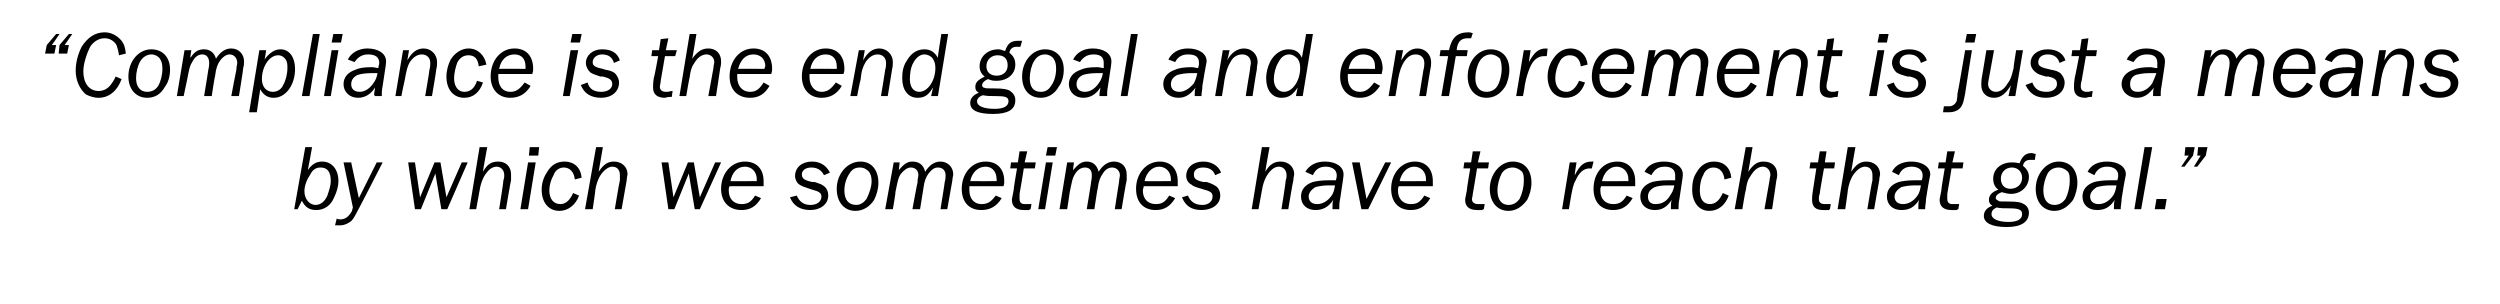
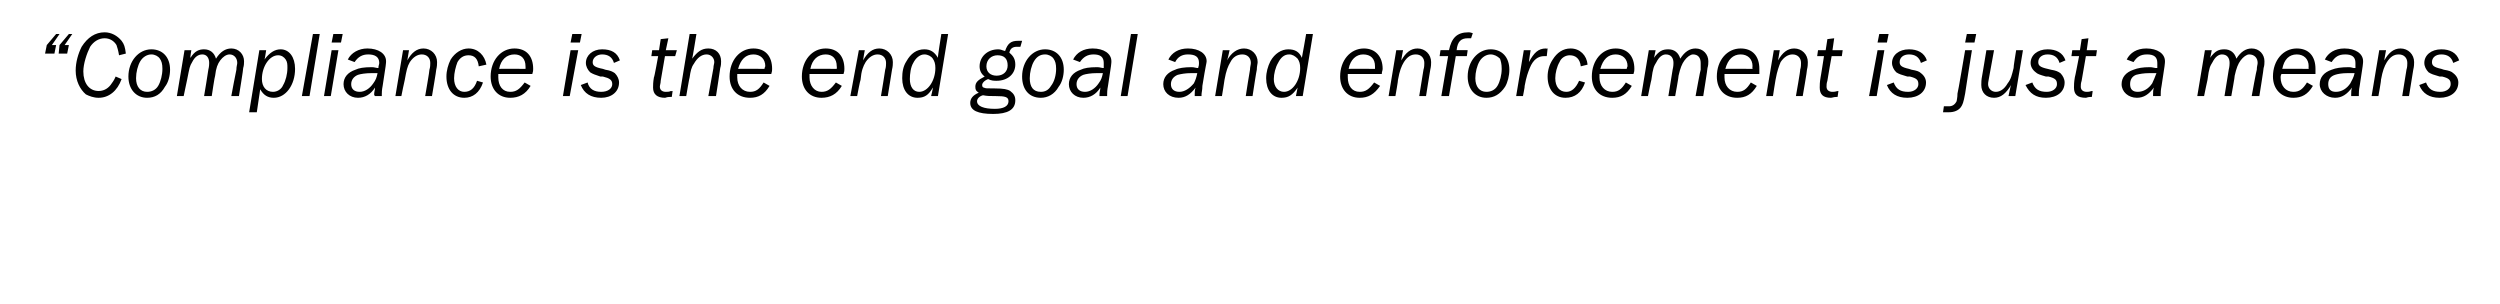
<svg xmlns="http://www.w3.org/2000/svg" version="1.1" width="294px" height="35.7px" viewBox="0 -4 294 35.7" style="top:-4px">
  <desc>“Compliance is the end goal and enforcement is just a means by which we sometimes have to reach that goal.”</desc>
  <defs />
  <g id="Polygon68136">
-     <path d="M 34.6 20.6 L 35.9 13.3 L 36.7 13.3 C 36.7 13.3 36.22 16.01 36.2 16 C 36.7 15.3 37.2 15 37.9 15 C 39 15 39.8 15.9 39.8 17.3 C 39.8 17.9 39.6 18.6 39.3 19.2 C 38.9 20.2 38.1 20.7 37.2 20.7 C 36.4 20.7 35.9 20.4 35.5 19.6 C 35.48 19.62 35 20.6 35 20.6 L 34.6 20.6 Z M 36.5 16.5 C 36.1 17.1 35.8 17.8 35.8 18.5 C 35.8 19.4 36.4 20.1 37.1 20.1 C 37.7 20.1 38.2 19.7 38.5 19 C 38.7 18.4 38.9 17.8 38.9 17.3 C 38.9 16.2 38.5 15.7 37.7 15.7 C 37.2 15.7 36.8 15.9 36.5 16.5 Z M 42 20.9 C 41.7 21.5 41.5 21.8 41.3 22 C 40.9 22.3 40.5 22.5 40 22.5 C 39.8 22.5 39.7 22.5 39.4 22.5 C 39.4 22.5 39.6 21.7 39.6 21.7 C 39.8 21.8 39.9 21.8 40 21.8 C 40.6 21.8 41 21.5 41.4 20.8 C 41.37 20.82 41.5 20.4 41.5 20.4 L 40.4 15.1 L 41.3 15.1 L 42.2 19.3 L 44.3 15.1 L 45 15.1 C 45 15.1 42.04 20.88 42 20.9 Z M 51.9 20.6 L 51.2 16.4 L 49.5 20.6 L 48.8 20.6 L 48 15.1 L 48.8 15.1 L 49.4 19.2 L 51.1 15.1 L 51.8 15.1 L 52.5 19.2 L 54.3 15.1 L 55 15.1 L 52.6 20.6 L 51.9 20.6 Z M 56.8 16.2 C 57.3 15.3 57.8 15 58.6 15 C 59.5 15 60.1 15.6 60.1 16.5 C 60.1 16.6 60.1 16.9 60.1 17.2 C 60.06 17.24 59.5 20.6 59.5 20.6 L 58.7 20.6 C 58.7 20.6 59.24 17.24 59.2 17.2 C 59.3 17 59.3 16.7 59.3 16.6 C 59.3 16 58.9 15.6 58.4 15.6 C 57.8 15.6 57.3 16.1 56.9 16.8 C 56.7 17.2 56.5 17.7 56.4 18.4 C 56.41 18.35 56 20.6 56 20.6 L 55.2 20.6 L 56.4 13.3 L 57.3 13.3 C 57.3 13.3 56.77 16.15 56.8 16.2 Z M 61.2 20.6 L 62.1 15.1 L 63 15.1 L 62.1 20.6 L 61.2 20.6 Z M 62.2 14.3 L 62.3 13.3 L 63.4 13.3 L 63.3 14.3 L 62.2 14.3 Z M 67.6 17.1 C 67.5 16.2 67 15.7 66.3 15.7 C 65.8 15.7 65.3 16 65.1 16.6 C 64.8 17.1 64.6 17.8 64.6 18.4 C 64.6 19.4 65.1 20 65.9 20 C 66.5 20 67 19.6 67.4 18.7 C 67.4 18.7 68.1 19 68.1 19 C 67.7 20.1 66.8 20.8 65.8 20.8 C 64.5 20.8 63.7 19.8 63.7 18.3 C 63.7 17.6 63.9 16.9 64.3 16.3 C 64.8 15.4 65.5 15 66.4 15 C 67.5 15 68.3 15.7 68.4 16.9 C 68.4 16.9 67.6 17.1 67.6 17.1 Z M 70.4 16.2 C 71 15.3 71.5 15 72.2 15 C 73.1 15 73.8 15.6 73.8 16.5 C 73.8 16.6 73.7 16.9 73.7 17.2 C 73.69 17.24 73.1 20.6 73.1 20.6 L 72.3 20.6 C 72.3 20.6 72.86 17.24 72.9 17.2 C 72.9 17 72.9 16.7 72.9 16.6 C 72.9 16 72.6 15.6 72 15.6 C 71.5 15.6 70.9 16.1 70.5 16.8 C 70.3 17.2 70.1 17.7 70 18.4 C 70.04 18.35 69.7 20.6 69.7 20.6 L 68.8 20.6 L 70.1 13.3 L 70.9 13.3 C 70.9 13.3 70.4 16.15 70.4 16.2 Z M 81.7 20.6 L 81 16.4 L 79.3 20.6 L 78.6 20.6 L 77.8 15.1 L 78.6 15.1 L 79.2 19.2 L 80.9 15.1 L 81.6 15.1 L 82.3 19.2 L 84.1 15.1 L 84.8 15.1 L 82.3 20.6 L 81.7 20.6 Z M 89.5 19.3 C 88.9 20.3 88.2 20.7 87.2 20.7 C 85.8 20.7 84.8 19.8 84.8 18.2 C 84.8 16.4 86 15 87.6 15 C 89 15 89.8 15.9 89.8 17.3 C 89.8 17.5 89.8 17.7 89.8 17.9 C 89.8 17.9 85.8 17.9 85.8 17.9 C 85.7 18.1 85.7 18.2 85.7 18.4 C 85.7 19.4 86.3 20 87.2 20 C 87.9 20 88.3 19.8 88.8 19 C 88.8 19 89.5 19.3 89.5 19.3 Z M 89 17.3 C 89 17.3 88.97 17.06 89 17.1 C 89 16.2 88.4 15.6 87.6 15.6 C 86.7 15.6 86.1 16.3 85.9 17.3 C 85.85 17.32 89 17.3 89 17.3 Z M 96.9 16.6 C 96.6 16 96.1 15.7 95.4 15.7 C 94.8 15.7 94.3 16 94.3 16.5 C 94.3 17 94.6 17.2 95.5 17.4 C 95.5 17.4 95.8 17.4 95.8 17.4 C 96.4 17.6 96.7 17.7 96.9 17.9 C 97.2 18.1 97.4 18.5 97.4 19 C 97.4 20 96.5 20.7 95.3 20.7 C 94.1 20.7 93.3 20.2 92.9 19.2 C 92.9 19.2 93.7 19 93.7 19 C 94 19.7 94.5 20.1 95.3 20.1 C 96.1 20.1 96.6 19.7 96.6 19.1 C 96.6 18.7 96.3 18.5 95.5 18.3 C 95.5 18.3 95.2 18.2 95.2 18.2 C 94.6 18 94.3 17.9 94 17.7 C 93.7 17.5 93.5 17.1 93.5 16.7 C 93.5 15.7 94.3 15 95.5 15 C 96.5 15 97.2 15.5 97.6 16.3 C 97.6 16.3 96.9 16.6 96.9 16.6 Z M 103.3 17.5 C 103.3 18.2 103.1 18.9 102.8 19.5 C 102.3 20.3 101.5 20.8 100.6 20.8 C 99.3 20.8 98.4 19.8 98.4 18.2 C 98.4 16.5 99.6 15 101.2 15 C 102.5 15 103.3 16 103.3 17.5 Z M 99.9 16.4 C 99.5 17 99.3 17.7 99.3 18.4 C 99.3 19.5 99.8 20.1 100.7 20.1 C 101.2 20.1 101.6 19.8 101.9 19.4 C 102.2 18.8 102.5 18 102.5 17.3 C 102.5 16.8 102.4 16.5 102.2 16.2 C 101.9 15.9 101.6 15.7 101.1 15.7 C 100.6 15.7 100.2 15.9 99.9 16.4 Z M 110.6 20.6 C 110.6 20.6 111.12 17.44 111.1 17.4 C 111.2 17.1 111.2 16.8 111.2 16.6 C 111.2 16.1 110.9 15.7 110.3 15.7 C 109.9 15.7 109.6 15.9 109.2 16.4 C 108.9 16.8 108.7 17.3 108.6 18.1 C 108.6 18.14 108.2 20.6 108.2 20.6 L 107.3 20.6 C 107.3 20.6 107.87 17.46 107.9 17.5 C 107.9 17 108 16.8 108 16.6 C 108 16 107.6 15.7 107.1 15.7 C 106.7 15.7 106.3 16 105.9 16.5 C 105.6 17 105.6 17.2 105.3 18.6 C 105.35 18.63 105 20.6 105 20.6 L 104.1 20.6 L 105.1 15.1 L 105.8 15.1 C 105.8 15.1 105.7 16.04 105.7 16 C 106.3 15.3 106.7 15 107.3 15 C 108.1 15 108.6 15.4 108.8 16.2 C 109.3 15.4 109.9 15 110.6 15 C 111.4 15 112.1 15.6 112.1 16.5 C 112.1 16.7 112 16.9 112 17.2 C 111.99 17.24 111.4 20.6 111.4 20.6 L 110.6 20.6 Z M 117.8 19.3 C 117.2 20.3 116.4 20.7 115.4 20.7 C 114 20.7 113.1 19.8 113.1 18.2 C 113.1 16.4 114.3 15 115.9 15 C 117.3 15 118.1 15.9 118.1 17.3 C 118.1 17.5 118.1 17.7 118 17.9 C 118 17.9 114 17.9 114 17.9 C 114 18.1 114 18.2 114 18.4 C 114 19.4 114.6 20 115.4 20 C 116.1 20 116.5 19.8 117.1 19 C 117.1 19 117.8 19.3 117.8 19.3 Z M 117.2 17.3 C 117.2 17.3 117.23 17.06 117.2 17.1 C 117.2 16.2 116.7 15.6 115.9 15.6 C 115 15.6 114.3 16.3 114.1 17.3 C 114.11 17.32 117.2 17.3 117.2 17.3 Z M 119.9 18.8 C 119.9 19 119.9 19.3 119.9 19.4 C 119.9 19.8 120.1 20 120.5 20 C 120.7 20 120.9 20 121.1 20 C 121.11 19.99 121.3 20 121.3 20 L 121.2 20.6 C 121.2 20.6 121.03 20.65 121 20.7 C 120.6 20.7 120.6 20.7 120.4 20.7 C 119.5 20.7 119 20.3 119 19.5 C 119 19.3 119.1 19 119.2 18.4 C 119.16 18.38 119.6 15.8 119.6 15.8 L 118.8 15.8 L 118.9 15.1 L 119.7 15.1 L 119.9 13.8 L 120.8 13.8 L 120.5 15.1 L 121.8 15.1 L 121.7 15.8 L 120.4 15.8 C 120.4 15.8 119.93 18.75 119.9 18.8 Z M 122.1 20.6 L 123 15.1 L 123.8 15.1 L 122.9 20.6 L 122.1 20.6 Z M 123 14.3 L 123.2 13.3 L 124.3 13.3 L 124.1 14.3 L 123 14.3 Z M 131.1 20.6 C 131.1 20.6 131.58 17.44 131.6 17.4 C 131.6 17.1 131.7 16.8 131.7 16.6 C 131.7 16.1 131.3 15.7 130.8 15.7 C 130.4 15.7 130 15.9 129.7 16.4 C 129.4 16.8 129.2 17.3 129.1 18.1 C 129.06 18.14 128.7 20.6 128.7 20.6 L 127.8 20.6 C 127.8 20.6 128.33 17.46 128.3 17.5 C 128.4 17 128.4 16.8 128.4 16.6 C 128.4 16 128.1 15.7 127.6 15.7 C 127.1 15.7 126.7 16 126.4 16.5 C 126.1 17 126.1 17.2 125.8 18.6 C 125.81 18.63 125.5 20.6 125.5 20.6 L 124.6 20.6 L 125.5 15.1 L 126.3 15.1 C 126.3 15.1 126.16 16.04 126.2 16 C 126.8 15.3 127.2 15 127.8 15 C 128.5 15 129 15.4 129.2 16.2 C 129.7 15.4 130.3 15 131 15 C 131.9 15 132.5 15.6 132.5 16.5 C 132.5 16.7 132.5 16.9 132.5 17.2 C 132.45 17.24 131.9 20.6 131.9 20.6 L 131.1 20.6 Z M 138.2 19.3 C 137.6 20.3 136.9 20.7 135.9 20.7 C 134.5 20.7 133.6 19.8 133.6 18.2 C 133.6 16.4 134.8 15 136.4 15 C 137.7 15 138.5 15.9 138.5 17.3 C 138.5 17.5 138.5 17.7 138.5 17.9 C 138.5 17.9 134.5 17.9 134.5 17.9 C 134.5 18.1 134.4 18.2 134.4 18.4 C 134.4 19.4 135 20 135.9 20 C 136.6 20 137 19.8 137.5 19 C 137.5 19 138.2 19.3 138.2 19.3 Z M 137.7 17.3 C 137.7 17.3 137.69 17.06 137.7 17.1 C 137.7 16.2 137.1 15.6 136.3 15.6 C 135.5 15.6 134.8 16.3 134.6 17.3 C 134.57 17.32 137.7 17.3 137.7 17.3 Z M 142.9 16.6 C 142.7 16 142.2 15.7 141.5 15.7 C 140.8 15.7 140.4 16 140.4 16.5 C 140.4 17 140.6 17.2 141.5 17.4 C 141.5 17.4 141.9 17.4 141.9 17.4 C 142.5 17.6 142.7 17.7 143 17.9 C 143.3 18.1 143.5 18.5 143.5 19 C 143.5 20 142.6 20.7 141.3 20.7 C 140.1 20.7 139.4 20.2 139 19.2 C 139 19.2 139.7 19 139.7 19 C 140 19.7 140.5 20.1 141.4 20.1 C 142.1 20.1 142.6 19.7 142.6 19.1 C 142.6 18.7 142.4 18.5 141.6 18.3 C 141.6 18.3 141.3 18.2 141.3 18.2 C 140.6 18 140.3 17.9 140.1 17.7 C 139.7 17.5 139.5 17.1 139.5 16.7 C 139.5 15.7 140.3 15 141.5 15 C 142.5 15 143.3 15.5 143.6 16.3 C 143.6 16.3 142.9 16.6 142.9 16.6 Z M 148.8 16.2 C 149.3 15.3 149.9 15 150.6 15 C 151.5 15 152.2 15.6 152.2 16.5 C 152.2 16.6 152.1 16.9 152.1 17.2 C 152.06 17.24 151.5 20.6 151.5 20.6 L 150.7 20.6 C 150.7 20.6 151.24 17.24 151.2 17.2 C 151.3 17 151.3 16.7 151.3 16.6 C 151.3 16 150.9 15.6 150.4 15.6 C 149.8 15.6 149.3 16.1 148.9 16.8 C 148.7 17.2 148.5 17.7 148.4 18.4 C 148.41 18.35 148 20.6 148 20.6 L 147.2 20.6 L 148.4 13.3 L 149.3 13.3 C 149.3 13.3 148.78 16.15 148.8 16.2 Z M 156.7 20.6 C 156.7 20.5 156.7 20.4 156.7 20.3 C 156.7 20 156.7 19.8 156.8 19.5 C 156.2 20.4 155.5 20.7 154.7 20.7 C 153.7 20.7 153 20.1 153 19.1 C 153 18.3 153.5 17.7 154.4 17.4 C 154.8 17.3 155.4 17.2 156.3 17.2 C 156.5 17.2 156.5 17.2 157 17.2 C 157 17.2 157.1 17.2 157.1 17.2 C 157.2 16.9 157.2 16.8 157.2 16.6 C 157.2 16 156.7 15.6 155.9 15.6 C 155.2 15.6 154.7 15.9 154.4 16.6 C 154.4 16.6 153.5 16.2 153.5 16.2 C 154 15.4 154.8 15 155.8 15 C 157.1 15 158 15.6 158 16.5 C 158 16.7 158 16.8 157.6 19.4 C 157.5 19.8 157.5 20.2 157.5 20.4 C 157.5 20.4 157.5 20.5 157.5 20.6 C 157.5 20.6 156.7 20.6 156.7 20.6 Z M 156.3 17.8 C 155.6 17.8 155.1 17.9 154.7 18 C 154.2 18.3 153.9 18.7 153.9 19.1 C 153.9 19.7 154.3 20 154.9 20 C 155.5 20 156.1 19.7 156.6 19 C 156.8 18.7 156.9 18.4 157 17.8 C 156.7 17.8 156.5 17.8 156.3 17.8 Z M 160.1 20.6 L 159 15.1 L 159.9 15.1 L 160.7 19.4 L 162.9 15.1 L 163.6 15.1 L 160.9 20.6 L 160.1 20.6 Z M 168.2 19.3 C 167.6 20.3 166.9 20.7 165.9 20.7 C 164.5 20.7 163.6 19.8 163.6 18.2 C 163.6 16.4 164.8 15 166.4 15 C 167.7 15 168.5 15.9 168.5 17.3 C 168.5 17.5 168.5 17.7 168.5 17.9 C 168.5 17.9 164.5 17.9 164.5 17.9 C 164.4 18.1 164.4 18.2 164.4 18.4 C 164.4 19.4 165 20 165.9 20 C 166.6 20 167 19.8 167.5 19 C 167.5 19 168.2 19.3 168.2 19.3 Z M 167.7 17.3 C 167.7 17.3 167.68 17.06 167.7 17.1 C 167.7 16.2 167.1 15.6 166.3 15.6 C 165.5 15.6 164.8 16.3 164.6 17.3 C 164.57 17.32 167.7 17.3 167.7 17.3 Z M 173.2 18.8 C 173.2 19 173.1 19.3 173.1 19.4 C 173.1 19.8 173.4 20 173.8 20 C 174 20 174.2 20 174.4 20 C 174.4 19.99 174.6 20 174.6 20 L 174.5 20.6 C 174.5 20.6 174.33 20.65 174.3 20.7 C 173.9 20.7 173.9 20.7 173.7 20.7 C 172.8 20.7 172.3 20.3 172.3 19.5 C 172.3 19.3 172.4 19 172.5 18.4 C 172.46 18.38 172.9 15.8 172.9 15.8 L 172.1 15.8 L 172.2 15.1 L 173 15.1 L 173.2 13.8 L 174.1 13.8 L 173.8 15.1 L 175.1 15.1 L 175 15.8 L 173.7 15.8 C 173.7 15.8 173.23 18.75 173.2 18.8 Z M 180.1 17.5 C 180.1 18.2 179.9 18.9 179.6 19.5 C 179 20.3 178.3 20.8 177.4 20.8 C 176.1 20.8 175.2 19.8 175.2 18.2 C 175.2 16.5 176.4 15 177.9 15 C 179.3 15 180.1 16 180.1 17.5 Z M 176.6 16.4 C 176.3 17 176.1 17.7 176.1 18.4 C 176.1 19.5 176.6 20.1 177.4 20.1 C 178 20.1 178.4 19.8 178.7 19.4 C 179 18.8 179.2 18 179.2 17.3 C 179.2 16.8 179.2 16.5 179 16.2 C 178.7 15.9 178.3 15.7 177.9 15.7 C 177.4 15.7 176.9 15.9 176.6 16.4 Z M 183.7 20.6 L 184.6 15.1 L 185.4 15.1 C 185.4 15.1 185.15 16.57 185.2 16.6 C 185.8 15.4 186.3 15 187.2 15 C 187.19 14.99 187.4 15 187.4 15 L 187.2 15.8 C 187.2 15.8 187 15.85 187 15.8 C 186.2 15.8 185.7 16.3 185.3 17.2 C 185 17.7 184.9 18.3 184.7 19.4 C 184.71 19.37 184.5 20.6 184.5 20.6 L 183.7 20.6 Z M 192 19.3 C 191.4 20.3 190.7 20.7 189.7 20.7 C 188.3 20.7 187.4 19.8 187.4 18.2 C 187.4 16.4 188.5 15 190.2 15 C 191.5 15 192.3 15.9 192.3 17.3 C 192.3 17.5 192.3 17.7 192.3 17.9 C 192.3 17.9 188.3 17.9 188.3 17.9 C 188.2 18.1 188.2 18.2 188.2 18.4 C 188.2 19.4 188.8 20 189.7 20 C 190.4 20 190.8 19.8 191.3 19 C 191.3 19 192 19.3 192 19.3 Z M 191.5 17.3 C 191.5 17.3 191.48 17.06 191.5 17.1 C 191.5 16.2 190.9 15.6 190.1 15.6 C 189.3 15.6 188.6 16.3 188.4 17.3 C 188.36 17.32 191.5 17.3 191.5 17.3 Z M 196.5 20.6 C 196.5 20.5 196.5 20.4 196.5 20.3 C 196.5 20 196.5 19.8 196.6 19.5 C 196 20.4 195.4 20.7 194.6 20.7 C 193.6 20.7 192.9 20.1 192.9 19.1 C 192.9 18.3 193.4 17.7 194.3 17.4 C 194.7 17.3 195.3 17.2 196.2 17.2 C 196.4 17.2 196.4 17.2 196.9 17.2 C 196.9 17.2 197 17.2 197 17.2 C 197 16.9 197 16.8 197 16.6 C 197 16 196.6 15.6 195.8 15.6 C 195 15.6 194.6 15.9 194.2 16.6 C 194.2 16.6 193.4 16.2 193.4 16.2 C 193.8 15.4 194.6 15 195.7 15 C 197 15 197.9 15.6 197.9 16.5 C 197.9 16.7 197.9 16.8 197.5 19.4 C 197.4 19.8 197.4 20.2 197.4 20.4 C 197.4 20.4 197.4 20.5 197.4 20.6 C 197.4 20.6 196.5 20.6 196.5 20.6 Z M 196.1 17.8 C 195.4 17.8 194.9 17.9 194.6 18 C 194 18.3 193.8 18.7 193.8 19.1 C 193.8 19.7 194.1 20 194.7 20 C 195.4 20 196 19.7 196.4 19 C 196.6 18.7 196.8 18.4 196.9 17.8 C 196.6 17.8 196.4 17.8 196.1 17.8 Z M 202.8 17.1 C 202.7 16.2 202.2 15.7 201.5 15.7 C 201 15.7 200.5 16 200.3 16.6 C 200 17.1 199.9 17.8 199.9 18.4 C 199.9 19.4 200.3 20 201.1 20 C 201.7 20 202.2 19.6 202.6 18.7 C 202.6 18.7 203.3 19 203.3 19 C 202.9 20.1 202.1 20.8 201 20.8 C 199.8 20.8 199 19.8 199 18.3 C 199 17.6 199.1 16.9 199.5 16.3 C 200 15.4 200.7 15 201.6 15 C 202.7 15 203.5 15.7 203.6 16.9 C 203.6 16.9 202.8 17.1 202.8 17.1 Z M 205.6 16.2 C 206.2 15.3 206.7 15 207.4 15 C 208.4 15 209 15.6 209 16.5 C 209 16.6 209 16.9 208.9 17.2 C 208.91 17.24 208.4 20.6 208.4 20.6 L 207.5 20.6 C 207.5 20.6 208.09 17.24 208.1 17.2 C 208.1 17 208.2 16.7 208.2 16.6 C 208.2 16 207.8 15.6 207.3 15.6 C 206.7 15.6 206.2 16.1 205.8 16.8 C 205.5 17.2 205.4 17.7 205.3 18.4 C 205.26 18.35 204.9 20.6 204.9 20.6 L 204 20.6 L 205.3 13.3 L 206.1 13.3 C 206.1 13.3 205.62 16.15 205.6 16.2 Z M 214 18.8 C 213.9 19 213.9 19.3 213.9 19.4 C 213.9 19.8 214.1 20 214.6 20 C 214.7 20 214.9 20 215.1 20 C 215.15 19.99 215.3 20 215.3 20 L 215.2 20.6 C 215.2 20.6 215.07 20.65 215.1 20.7 C 214.7 20.7 214.6 20.7 214.4 20.7 C 213.5 20.7 213.1 20.3 213.1 19.5 C 213.1 19.3 213.1 19 213.2 18.4 C 213.2 18.38 213.6 15.8 213.6 15.8 L 212.8 15.8 L 212.9 15.1 L 213.8 15.1 L 214 13.8 L 214.8 13.8 L 214.6 15.1 L 215.8 15.1 L 215.7 15.8 L 214.5 15.8 C 214.5 15.8 213.97 18.75 214 18.8 Z M 217.7 16.2 C 218.3 15.3 218.8 15 219.5 15 C 220.4 15 221.1 15.6 221.1 16.5 C 221.1 16.6 221 16.9 221 17.2 C 220.98 17.24 220.4 20.6 220.4 20.6 L 219.6 20.6 C 219.6 20.6 220.15 17.24 220.2 17.2 C 220.2 17 220.2 16.7 220.2 16.6 C 220.2 16 219.9 15.6 219.3 15.6 C 218.8 15.6 218.2 16.1 217.8 16.8 C 217.6 17.2 217.4 17.7 217.3 18.4 C 217.33 18.35 217 20.6 217 20.6 L 216.1 20.6 L 217.3 13.3 L 218.2 13.3 C 218.2 13.3 217.69 16.15 217.7 16.2 Z M 225.6 20.6 C 225.6 20.5 225.6 20.4 225.6 20.3 C 225.6 20 225.6 19.8 225.7 19.5 C 225.1 20.4 224.5 20.7 223.6 20.7 C 222.6 20.7 221.9 20.1 221.9 19.1 C 221.9 18.3 222.4 17.7 223.3 17.4 C 223.7 17.3 224.3 17.2 225.2 17.2 C 225.4 17.2 225.4 17.2 225.9 17.2 C 225.9 17.2 226 17.2 226 17.2 C 226.1 16.9 226.1 16.8 226.1 16.6 C 226.1 16 225.6 15.6 224.8 15.6 C 224.1 15.6 223.6 15.9 223.3 16.6 C 223.3 16.6 222.5 16.2 222.5 16.2 C 222.9 15.4 223.7 15 224.8 15 C 226 15 227 15.6 227 16.5 C 227 16.7 226.9 16.8 226.5 19.4 C 226.5 19.8 226.4 20.2 226.4 20.4 C 226.4 20.4 226.4 20.5 226.4 20.6 C 226.4 20.6 225.6 20.6 225.6 20.6 Z M 225.2 17.8 C 224.5 17.8 224 17.9 223.6 18 C 223.1 18.3 222.8 18.7 222.8 19.1 C 222.8 19.7 223.2 20 223.8 20 C 224.4 20 225 19.7 225.5 19 C 225.7 18.7 225.8 18.4 225.9 17.8 C 225.6 17.8 225.5 17.8 225.2 17.8 Z M 229 18.8 C 229 19 229 19.3 229 19.4 C 229 19.8 229.2 20 229.6 20 C 229.8 20 230 20 230.2 20 C 230.21 19.99 230.4 20 230.4 20 L 230.3 20.6 C 230.3 20.6 230.13 20.65 230.1 20.7 C 229.7 20.7 229.7 20.7 229.5 20.7 C 228.6 20.7 228.1 20.3 228.1 19.5 C 228.1 19.3 228.2 19 228.3 18.4 C 228.26 18.38 228.7 15.8 228.7 15.8 L 227.9 15.8 L 228 15.1 L 228.8 15.1 L 229 13.8 L 229.9 13.8 L 229.6 15.1 L 230.9 15.1 L 230.8 15.8 L 229.5 15.8 C 229.5 15.8 229.03 18.75 229 18.8 Z M 239.3 14.8 C 239 14.8 238.9 14.8 238.8 14.8 C 238.3 14.8 238 15 237.9 15.5 C 238.4 15.9 238.6 16.3 238.6 16.8 C 238.6 17.9 237.7 18.8 236.5 18.8 C 236.1 18.8 235.8 18.7 235.4 18.6 C 234.9 18.8 234.7 19 234.7 19.3 C 234.7 19.4 234.8 19.5 235 19.6 C 235.1 19.7 235.2 19.7 236.2 19.7 C 237.3 19.7 237.7 19.8 238 20 C 238.4 20.2 238.6 20.6 238.6 21 C 238.6 22.1 237.7 22.7 236 22.7 C 234.2 22.7 233.3 22.2 233.3 21.4 C 233.3 20.8 233.7 20.4 234.3 20.2 C 234 20 233.9 19.8 233.9 19.5 C 233.9 19 234.2 18.6 235 18.3 C 234.6 18 234.4 17.6 234.4 17 C 234.4 15.9 235.3 15.1 236.6 15.1 C 236.9 15.1 237 15.1 237.5 15.2 C 237.8 14.4 238.2 14 238.9 14 C 239.1 14 239.2 14.1 239.4 14.1 C 239.4 14.1 239.3 14.8 239.3 14.8 Z M 236.6 15.7 C 235.8 15.7 235.3 16.3 235.3 17 C 235.3 17.7 235.7 18.2 236.4 18.2 C 237.2 18.2 237.8 17.7 237.8 16.9 C 237.8 16.2 237.3 15.7 236.6 15.7 C 236.6 15.7 236.6 15.7 236.6 15.7 Z M 234.2 21.2 C 234.2 21.7 234.9 22.1 236.2 22.1 C 237.2 22.1 237.8 21.8 237.8 21.2 C 237.8 20.7 237.5 20.5 236.3 20.5 C 235.6 20.5 235.3 20.5 234.8 20.4 C 234.4 20.6 234.2 20.8 234.2 21.2 Z M 244.3 17.5 C 244.3 18.2 244.1 18.9 243.8 19.5 C 243.2 20.3 242.5 20.8 241.6 20.8 C 240.3 20.8 239.4 19.8 239.4 18.2 C 239.4 16.5 240.6 15 242.1 15 C 243.5 15 244.3 16 244.3 17.5 Z M 240.8 16.4 C 240.5 17 240.3 17.7 240.3 18.4 C 240.3 19.5 240.8 20.1 241.6 20.1 C 242.2 20.1 242.6 19.8 242.9 19.4 C 243.2 18.8 243.4 18 243.4 17.3 C 243.4 16.8 243.4 16.5 243.2 16.2 C 242.9 15.9 242.5 15.7 242.1 15.7 C 241.6 15.7 241.1 15.9 240.8 16.4 Z M 248.6 20.6 C 248.6 20.5 248.6 20.4 248.6 20.3 C 248.6 20 248.6 19.8 248.7 19.5 C 248.1 20.4 247.5 20.7 246.6 20.7 C 245.6 20.7 244.9 20.1 244.9 19.1 C 244.9 18.3 245.4 17.7 246.3 17.4 C 246.7 17.3 247.3 17.2 248.2 17.2 C 248.4 17.2 248.4 17.2 248.9 17.2 C 248.9 17.2 249 17.2 249 17.2 C 249.1 16.9 249.1 16.8 249.1 16.6 C 249.1 16 248.6 15.6 247.8 15.6 C 247.1 15.6 246.6 15.9 246.3 16.6 C 246.3 16.6 245.5 16.2 245.5 16.2 C 245.9 15.4 246.7 15 247.8 15 C 249.1 15 250 15.6 250 16.5 C 250 16.7 249.9 16.8 249.5 19.4 C 249.5 19.8 249.4 20.2 249.4 20.4 C 249.4 20.4 249.4 20.5 249.4 20.6 C 249.4 20.6 248.6 20.6 248.6 20.6 Z M 248.2 17.8 C 247.5 17.8 247 17.9 246.6 18 C 246.1 18.3 245.8 18.7 245.8 19.1 C 245.8 19.7 246.2 20 246.8 20 C 247.4 20 248 19.7 248.5 19 C 248.7 18.7 248.8 18.4 248.9 17.8 C 248.6 17.8 248.5 17.8 248.2 17.8 Z M 251.8 20.6 L 251 20.6 L 252.2 13.3 L 253.1 13.3 L 251.8 20.6 Z M 253.4 20.6 L 253.6 19.4 L 254.8 19.4 L 254.6 20.6 L 253.4 20.6 Z M 258.1 13.3 L 257.9 14.3 L 256.9 15.6 L 256.5 15.6 L 257.4 14.3 L 256.9 14.3 L 257 13.3 L 258.1 13.3 Z M 259.6 13.3 L 259.4 14.3 L 258.4 15.6 L 258 15.6 L 258.8 14.3 L 258.4 14.3 L 258.5 13.3 L 259.6 13.3 Z " stroke="none" fill="#000" />
-   </g>
+     </g>
  <g id="Polygon68135">
    <path d="M 6.9 2.3 L 7 1.3 L 8.1 0 L 8.5 0 L 7.6 1.3 L 8.1 1.3 L 7.9 2.3 L 6.9 2.3 Z M 5.3 2.3 L 5.5 1.3 L 6.6 0 L 7 0 L 6.1 1.3 L 6.6 1.3 L 6.4 2.3 L 5.3 2.3 Z M 14 2.5 C 13.9 1.9 13.8 1.6 13.7 1.3 C 13.4 0.8 12.9 0.5 12.3 0.5 C 11.6 0.5 11 0.9 10.6 1.5 C 10.2 2.3 9.8 3.5 9.8 4.4 C 9.8 5.8 10.5 6.7 11.6 6.7 C 12.1 6.7 12.6 6.5 13 6 C 13.2 5.7 13.4 5.5 13.6 5 C 13.6 5 14.3 5.3 14.3 5.3 C 13.8 6.7 12.8 7.5 11.6 7.5 C 11 7.5 10.5 7.3 10.1 7.1 C 9.4 6.5 8.9 5.5 8.9 4.3 C 8.9 3.3 9.2 2.3 9.6 1.5 C 10.3 0.4 11.2 -0.2 12.3 -0.2 C 13.1 -0.2 13.8 0.2 14.3 0.8 C 14.6 1.2 14.7 1.5 14.8 2.3 C 14.8 2.3 14 2.5 14 2.5 Z M 20 4.2 C 20 4.9 19.8 5.7 19.4 6.2 C 18.9 7.1 18.2 7.5 17.3 7.5 C 16 7.5 15.1 6.5 15.1 5 C 15.1 3.2 16.3 1.8 17.8 1.8 C 19.1 1.8 20 2.7 20 4.2 Z M 16.5 3.2 C 16.2 3.7 16 4.5 16 5.2 C 16 6.2 16.5 6.8 17.3 6.8 C 17.8 6.8 18.3 6.6 18.6 6.1 C 18.9 5.6 19.1 4.8 19.1 4.1 C 19.1 3.5 19 3.2 18.8 2.9 C 18.6 2.6 18.2 2.4 17.8 2.4 C 17.3 2.4 16.8 2.7 16.5 3.2 Z M 27.2 7.3 C 27.2 7.3 27.78 4.19 27.8 4.2 C 27.8 3.8 27.9 3.6 27.9 3.4 C 27.9 2.8 27.5 2.4 27 2.4 C 26.6 2.4 26.2 2.7 25.9 3.1 C 25.6 3.5 25.4 4 25.3 4.9 C 25.26 4.89 24.9 7.3 24.9 7.3 L 24 7.3 C 24 7.3 24.52 4.21 24.5 4.2 C 24.6 3.8 24.6 3.5 24.6 3.4 C 24.6 2.8 24.3 2.4 23.8 2.4 C 23.3 2.4 22.9 2.7 22.6 3.3 C 22.3 3.8 22.3 3.9 22 5.4 C 22 5.38 21.6 7.3 21.6 7.3 L 20.8 7.3 L 21.7 1.9 L 22.5 1.9 C 22.5 1.9 22.35 2.79 22.4 2.8 C 22.9 2 23.4 1.8 24 1.8 C 24.7 1.8 25.2 2.2 25.4 2.9 C 25.9 2.1 26.5 1.7 27.2 1.7 C 28.1 1.7 28.7 2.4 28.7 3.2 C 28.7 3.4 28.7 3.7 28.6 4 C 28.64 3.99 28.1 7.3 28.1 7.3 L 27.2 7.3 Z M 29.3 9.2 L 30.5 1.9 L 31.3 1.9 C 31.3 1.9 31.14 3.02 31.1 3 C 31.7 2.2 32.3 1.8 33 1.8 C 34 1.8 34.7 2.7 34.7 4.1 C 34.7 6 33.6 7.5 32.2 7.5 C 31.5 7.5 31 7.2 30.6 6.5 C 30.6 6.53 30.2 9.2 30.2 9.2 L 29.3 9.2 Z M 30.8 5.3 C 30.8 6.2 31.3 6.8 32.1 6.8 C 32.6 6.8 33.1 6.5 33.3 6 C 33.6 5.5 33.8 4.7 33.8 4 C 33.8 3.6 33.8 3.3 33.6 3 C 33.4 2.7 33.1 2.5 32.7 2.5 C 31.7 2.5 30.8 3.8 30.8 5.3 Z M 36.4 7.3 L 35.5 7.3 L 36.8 0 L 37.6 0 L 36.4 7.3 Z M 38.1 7.3 L 39 1.9 L 39.8 1.9 L 38.9 7.3 L 38.1 7.3 Z M 39 1 L 39.2 0 L 40.3 0 L 40.1 1 L 39 1 Z M 44.1 7.3 C 44 7.2 44 7.1 44 7.1 C 44 6.8 44.1 6.6 44.1 6.3 C 43.6 7.1 42.9 7.5 42.1 7.5 C 41.1 7.5 40.4 6.8 40.4 5.9 C 40.4 5.1 40.9 4.5 41.8 4.2 C 42.2 4 42.8 3.9 43.7 3.9 C 43.9 3.9 43.9 3.9 44.4 4 C 44.4 4 44.5 4 44.5 4 C 44.5 3.7 44.6 3.6 44.6 3.4 C 44.6 2.7 44.1 2.4 43.3 2.4 C 42.6 2.4 42.1 2.7 41.7 3.3 C 41.7 3.3 40.9 3 40.9 3 C 41.3 2.2 42.2 1.7 43.2 1.7 C 44.5 1.7 45.4 2.3 45.4 3.2 C 45.4 3.4 45.4 3.6 45 6.1 C 44.9 6.6 44.9 6.9 44.9 7.1 C 44.9 7.1 44.9 7.2 44.9 7.3 C 44.9 7.3 44.1 7.3 44.1 7.3 Z M 43.7 4.6 C 43 4.6 42.4 4.7 42.1 4.8 C 41.6 5 41.3 5.4 41.3 5.9 C 41.3 6.5 41.7 6.8 42.3 6.8 C 42.9 6.8 43.5 6.4 43.9 5.8 C 44.2 5.4 44.3 5.1 44.4 4.6 C 44.1 4.6 43.9 4.6 43.7 4.6 Z M 50 7.3 C 50 7.3 50.54 4.2 50.5 4.2 C 50.6 3.9 50.6 3.6 50.6 3.4 C 50.6 2.8 50.2 2.4 49.6 2.4 C 49.1 2.4 48.6 2.7 48.2 3.3 C 47.9 3.8 47.8 4.3 47.6 5.4 C 47.58 5.39 47.2 7.3 47.2 7.3 L 46.5 7.3 L 47.4 1.9 L 48.1 1.9 C 48.1 1.9 47.9 3.1 47.9 3.1 C 48.4 2.2 49 1.7 49.8 1.7 C 50.7 1.7 51.4 2.4 51.4 3.3 C 51.4 3.5 51.4 3.8 51.3 4.2 C 51.33 4.19 50.8 7.3 50.8 7.3 L 50 7.3 Z M 56.3 3.8 C 56.2 2.9 55.8 2.5 55.1 2.5 C 54.5 2.5 54.1 2.8 53.8 3.3 C 53.6 3.8 53.4 4.6 53.4 5.2 C 53.4 6.2 53.9 6.8 54.6 6.8 C 55.3 6.8 55.8 6.4 56.1 5.5 C 56.1 5.5 56.8 5.7 56.8 5.7 C 56.4 6.9 55.6 7.5 54.6 7.5 C 53.3 7.5 52.5 6.5 52.5 5 C 52.5 4.3 52.7 3.6 53 3 C 53.5 2.2 54.3 1.7 55.1 1.7 C 56.2 1.7 57 2.5 57.2 3.6 C 57.2 3.6 56.3 3.8 56.3 3.8 Z M 62.4 6.1 C 61.8 7.1 61 7.5 60 7.5 C 58.6 7.5 57.7 6.5 57.7 5 C 57.7 3.1 58.9 1.7 60.5 1.7 C 61.9 1.7 62.7 2.6 62.7 4.1 C 62.7 4.3 62.7 4.4 62.6 4.7 C 62.6 4.7 58.6 4.7 58.6 4.7 C 58.6 4.9 58.6 5 58.6 5.1 C 58.6 6.1 59.1 6.8 60 6.8 C 60.7 6.8 61.1 6.5 61.7 5.7 C 61.7 5.7 62.4 6.1 62.4 6.1 Z M 61.8 4.1 C 61.8 4.1 61.82 3.81 61.8 3.8 C 61.8 2.9 61.3 2.4 60.5 2.4 C 59.6 2.4 58.9 3 58.7 4.1 C 58.71 4.07 61.8 4.1 61.8 4.1 Z M 66.2 7.3 L 67.1 1.9 L 68 1.9 L 67 7.3 L 66.2 7.3 Z M 67.1 1 L 67.3 0 L 68.4 0 L 68.2 1 L 67.1 1 Z M 72.2 3.4 C 72 2.7 71.5 2.4 70.8 2.4 C 70.2 2.4 69.7 2.8 69.7 3.3 C 69.7 3.7 69.9 3.9 70.9 4.1 C 70.9 4.1 71.2 4.2 71.2 4.2 C 71.8 4.3 72 4.4 72.3 4.6 C 72.6 4.9 72.8 5.3 72.8 5.7 C 72.8 6.8 71.9 7.5 70.7 7.5 C 69.5 7.5 68.7 7 68.3 6 C 68.3 6 69.1 5.7 69.1 5.7 C 69.3 6.5 69.9 6.8 70.7 6.8 C 71.5 6.8 72 6.4 72 5.9 C 72 5.4 71.7 5.2 70.9 5 C 70.9 5 70.6 5 70.6 5 C 70 4.8 69.7 4.7 69.4 4.5 C 69.1 4.2 68.9 3.8 68.9 3.4 C 68.9 2.5 69.7 1.8 70.8 1.8 C 71.9 1.8 72.6 2.2 72.9 3.1 C 72.9 3.1 72.2 3.4 72.2 3.4 Z M 77.7 5.5 C 77.7 5.8 77.6 6 77.6 6.2 C 77.6 6.6 77.9 6.8 78.3 6.8 C 78.5 6.8 78.7 6.8 78.9 6.7 C 78.89 6.74 79.1 6.7 79.1 6.7 L 79 7.4 C 79 7.4 78.81 7.4 78.8 7.4 C 78.4 7.4 78.3 7.5 78.2 7.5 C 77.3 7.5 76.8 7.1 76.8 6.3 C 76.8 6 76.8 5.7 76.9 5.1 C 76.95 5.13 77.4 2.6 77.4 2.6 L 76.6 2.6 L 76.7 1.9 L 77.5 1.9 L 77.7 0.6 L 78.6 0.5 L 78.3 1.9 L 79.6 1.9 L 79.4 2.6 L 78.2 2.6 C 78.2 2.6 77.71 5.5 77.7 5.5 Z M 81.4 2.9 C 82 2.1 82.5 1.7 83.3 1.7 C 84.2 1.7 84.8 2.3 84.8 3.2 C 84.8 3.4 84.8 3.7 84.7 4 C 84.72 3.99 84.2 7.3 84.2 7.3 L 83.3 7.3 C 83.3 7.3 83.9 3.99 83.9 4 C 83.9 3.7 84 3.5 84 3.3 C 84 2.8 83.6 2.4 83.1 2.4 C 82.5 2.4 82 2.8 81.6 3.5 C 81.3 3.9 81.2 4.4 81.1 5.1 C 81.07 5.1 80.7 7.3 80.7 7.3 L 79.9 7.3 L 81.1 0 L 81.9 0 C 81.9 0 81.43 2.9 81.4 2.9 Z M 90.5 6.1 C 89.9 7.1 89.2 7.5 88.2 7.5 C 86.7 7.5 85.8 6.5 85.8 5 C 85.8 3.1 87 1.7 88.6 1.7 C 90 1.7 90.8 2.6 90.8 4.1 C 90.8 4.3 90.8 4.4 90.7 4.7 C 90.7 4.7 86.7 4.7 86.7 4.7 C 86.7 4.9 86.7 5 86.7 5.1 C 86.7 6.1 87.3 6.8 88.2 6.8 C 88.9 6.8 89.3 6.5 89.8 5.7 C 89.8 5.7 90.5 6.1 90.5 6.1 Z M 89.9 4.1 C 89.9 4.1 89.96 3.81 90 3.8 C 90 2.9 89.4 2.4 88.6 2.4 C 87.7 2.4 87.1 3 86.8 4.1 C 86.84 4.07 89.9 4.1 89.9 4.1 Z M 99 6.1 C 98.4 7.1 97.6 7.5 96.6 7.5 C 95.2 7.5 94.3 6.5 94.3 5 C 94.3 3.1 95.5 1.7 97.1 1.7 C 98.5 1.7 99.3 2.6 99.3 4.1 C 99.3 4.3 99.3 4.4 99.2 4.7 C 99.2 4.7 95.2 4.7 95.2 4.7 C 95.2 4.9 95.2 5 95.2 5.1 C 95.2 6.1 95.8 6.8 96.6 6.8 C 97.3 6.8 97.7 6.5 98.3 5.7 C 98.3 5.7 99 6.1 99 6.1 Z M 98.4 4.1 C 98.4 4.1 98.43 3.81 98.4 3.8 C 98.4 2.9 97.9 2.4 97.1 2.4 C 96.2 2.4 95.5 3 95.3 4.1 C 95.31 4.07 98.4 4.1 98.4 4.1 Z M 103.6 7.3 C 103.6 7.3 104.12 4.2 104.1 4.2 C 104.2 3.9 104.2 3.6 104.2 3.4 C 104.2 2.8 103.8 2.4 103.2 2.4 C 102.7 2.4 102.2 2.7 101.8 3.3 C 101.5 3.8 101.3 4.3 101.2 5.4 C 101.16 5.39 100.8 7.3 100.8 7.3 L 100 7.3 L 101 1.9 L 101.7 1.9 C 101.7 1.9 101.48 3.1 101.5 3.1 C 102 2.2 102.6 1.7 103.4 1.7 C 104.3 1.7 105 2.4 105 3.3 C 105 3.5 105 3.8 104.9 4.2 C 104.91 4.19 104.4 7.3 104.4 7.3 L 103.6 7.3 Z M 109.5 7.3 C 109.5 7.3 109.75 6.26 109.7 6.3 C 109.2 7.2 108.7 7.5 107.9 7.5 C 106.8 7.5 106.1 6.6 106.1 5.2 C 106.1 4.5 106.2 3.8 106.6 3.2 C 107.1 2.3 107.8 1.8 108.7 1.8 C 109.4 1.8 109.9 2.1 110.3 2.8 C 110.25 2.78 110.7 0 110.7 0 L 111.5 0 L 110.3 7.3 L 109.5 7.3 Z M 107.4 3.4 C 107.1 3.9 107 4.7 107 5.3 C 107 6.2 107.4 6.8 108.1 6.8 C 109.1 6.8 110 5.5 110 4 C 110 3.5 109.9 3.2 109.7 2.9 C 109.5 2.6 109.1 2.4 108.7 2.4 C 108.2 2.4 107.7 2.8 107.4 3.4 Z M 120 1.5 C 119.8 1.5 119.7 1.5 119.6 1.5 C 119.1 1.5 118.8 1.7 118.7 2.2 C 119.2 2.6 119.4 3 119.4 3.6 C 119.4 4.7 118.5 5.5 117.2 5.5 C 116.9 5.5 116.6 5.5 116.2 5.3 C 115.7 5.5 115.5 5.8 115.5 6 C 115.5 6.2 115.6 6.3 115.7 6.3 C 115.9 6.4 116 6.4 117 6.4 C 118 6.4 118.5 6.5 118.8 6.7 C 119.2 7 119.4 7.3 119.4 7.8 C 119.4 8.9 118.5 9.4 116.8 9.4 C 115 9.4 114.1 9 114.1 8.1 C 114.1 7.6 114.4 7.2 115.1 6.9 C 114.8 6.7 114.7 6.6 114.7 6.2 C 114.7 5.7 115 5.4 115.8 5 C 115.4 4.7 115.2 4.3 115.2 3.8 C 115.2 2.7 116.1 1.8 117.4 1.8 C 117.7 1.8 117.8 1.9 118.2 2 C 118.5 1.1 118.9 0.8 119.7 0.8 C 119.9 0.8 120 0.8 120.2 0.8 C 120.2 0.8 120 1.5 120 1.5 Z M 117.3 2.5 C 116.6 2.5 116 3 116 3.8 C 116 4.5 116.5 4.9 117.2 4.9 C 118 4.9 118.5 4.4 118.5 3.7 C 118.5 2.9 118.1 2.5 117.3 2.5 C 117.3 2.5 117.3 2.5 117.3 2.5 Z M 114.9 7.9 C 114.9 8.5 115.7 8.8 117 8.8 C 118 8.8 118.6 8.5 118.6 7.9 C 118.6 7.4 118.2 7.3 117.1 7.3 C 116.4 7.3 116.1 7.3 115.6 7.2 C 115.2 7.3 114.9 7.6 114.9 7.9 Z M 125.1 4.2 C 125.1 4.9 124.9 5.7 124.5 6.2 C 124 7.1 123.2 7.5 122.4 7.5 C 121 7.5 120.2 6.5 120.2 5 C 120.2 3.2 121.4 1.8 122.9 1.8 C 124.2 1.8 125.1 2.7 125.1 4.2 Z M 121.6 3.2 C 121.3 3.7 121.1 4.5 121.1 5.2 C 121.1 6.2 121.5 6.8 122.4 6.8 C 122.9 6.8 123.3 6.6 123.6 6.1 C 124 5.6 124.2 4.8 124.2 4.1 C 124.2 3.5 124.1 3.2 123.9 2.9 C 123.7 2.6 123.3 2.4 122.9 2.4 C 122.3 2.4 121.9 2.7 121.6 3.2 Z M 129.3 7.3 C 129.3 7.2 129.3 7.1 129.3 7.1 C 129.3 6.8 129.4 6.6 129.4 6.3 C 128.9 7.1 128.2 7.5 127.4 7.5 C 126.4 7.5 125.7 6.8 125.7 5.9 C 125.7 5.1 126.2 4.5 127.1 4.2 C 127.5 4 128.1 3.9 129 3.9 C 129.2 3.9 129.2 3.9 129.7 4 C 129.7 4 129.8 4 129.8 4 C 129.8 3.7 129.8 3.6 129.8 3.4 C 129.8 2.7 129.4 2.4 128.6 2.4 C 127.9 2.4 127.4 2.7 127 3.3 C 127 3.3 126.2 3 126.2 3 C 126.6 2.2 127.4 1.7 128.5 1.7 C 129.8 1.7 130.7 2.3 130.7 3.2 C 130.7 3.4 130.7 3.6 130.3 6.1 C 130.2 6.6 130.2 6.9 130.2 7.1 C 130.2 7.1 130.2 7.2 130.2 7.3 C 130.2 7.3 129.3 7.3 129.3 7.3 Z M 129 4.6 C 128.3 4.6 127.7 4.7 127.4 4.8 C 126.9 5 126.6 5.4 126.6 5.9 C 126.6 6.5 127 6.8 127.6 6.8 C 128.2 6.8 128.8 6.4 129.2 5.8 C 129.5 5.4 129.6 5.1 129.7 4.6 C 129.4 4.6 129.2 4.6 129 4.6 Z M 132.6 7.3 L 131.8 7.3 L 133 0 L 133.8 0 L 132.6 7.3 Z M 140.5 7.3 C 140.5 7.2 140.5 7.1 140.5 7.1 C 140.5 6.8 140.5 6.6 140.6 6.3 C 140 7.1 139.4 7.5 138.6 7.5 C 137.5 7.5 136.8 6.8 136.8 5.9 C 136.8 5.1 137.3 4.5 138.2 4.2 C 138.6 4 139.3 3.9 140.1 3.9 C 140.3 3.9 140.3 3.9 140.8 4 C 140.8 4 140.9 4 140.9 4 C 141 3.7 141 3.6 141 3.4 C 141 2.7 140.6 2.4 139.7 2.4 C 139 2.4 138.5 2.7 138.2 3.3 C 138.2 3.3 137.4 3 137.4 3 C 137.8 2.2 138.6 1.7 139.7 1.7 C 141 1.7 141.9 2.3 141.9 3.2 C 141.9 3.4 141.8 3.6 141.4 6.1 C 141.4 6.6 141.3 6.9 141.3 7.1 C 141.3 7.1 141.3 7.2 141.3 7.3 C 141.3 7.3 140.5 7.3 140.5 7.3 Z M 140.1 4.6 C 139.4 4.6 138.9 4.7 138.5 4.8 C 138 5 137.7 5.4 137.7 5.9 C 137.7 6.5 138.1 6.8 138.7 6.8 C 139.3 6.8 139.9 6.4 140.4 5.8 C 140.6 5.4 140.7 5.1 140.8 4.6 C 140.5 4.6 140.4 4.6 140.1 4.6 Z M 146.5 7.3 C 146.5 7.3 146.98 4.2 147 4.2 C 147 3.9 147.1 3.6 147.1 3.4 C 147.1 2.8 146.7 2.4 146.1 2.4 C 145.5 2.4 145 2.7 144.7 3.3 C 144.4 3.8 144.2 4.3 144 5.4 C 144.02 5.39 143.7 7.3 143.7 7.3 L 142.9 7.3 L 143.8 1.9 L 144.6 1.9 C 144.6 1.9 144.34 3.1 144.3 3.1 C 144.8 2.2 145.5 1.7 146.3 1.7 C 147.2 1.7 147.9 2.4 147.9 3.3 C 147.9 3.5 147.8 3.8 147.8 4.2 C 147.77 4.19 147.3 7.3 147.3 7.3 L 146.5 7.3 Z M 152.4 7.3 C 152.4 7.3 152.61 6.26 152.6 6.3 C 152 7.2 151.5 7.5 150.7 7.5 C 149.6 7.5 148.9 6.6 148.9 5.2 C 148.9 4.5 149.1 3.8 149.4 3.2 C 149.9 2.3 150.7 1.8 151.5 1.8 C 152.3 1.8 152.8 2.1 153.1 2.8 C 153.12 2.78 153.6 0 153.6 0 L 154.4 0 L 153.2 7.3 L 152.4 7.3 Z M 150.3 3.4 C 150 3.9 149.8 4.7 149.8 5.3 C 149.8 6.2 150.3 6.8 151 6.8 C 152 6.8 152.9 5.5 152.9 4 C 152.9 3.5 152.8 3.2 152.6 2.9 C 152.3 2.6 152 2.4 151.6 2.4 C 151 2.4 150.6 2.8 150.3 3.4 Z M 162.3 6.1 C 161.6 7.1 160.9 7.5 159.9 7.5 C 158.5 7.5 157.6 6.5 157.6 5 C 157.6 3.1 158.8 1.7 160.4 1.7 C 161.7 1.7 162.6 2.6 162.6 4.1 C 162.6 4.3 162.5 4.4 162.5 4.7 C 162.5 4.7 158.5 4.7 158.5 4.7 C 158.5 4.9 158.5 5 158.5 5.1 C 158.5 6.1 159 6.8 159.9 6.8 C 160.6 6.8 161 6.5 161.6 5.7 C 161.6 5.7 162.3 6.1 162.3 6.1 Z M 161.7 4.1 C 161.7 4.1 161.71 3.81 161.7 3.8 C 161.7 2.9 161.2 2.4 160.3 2.4 C 159.5 2.4 158.8 3 158.6 4.1 C 158.6 4.07 161.7 4.1 161.7 4.1 Z M 166.9 7.3 C 166.9 7.3 167.4 4.2 167.4 4.2 C 167.5 3.9 167.5 3.6 167.5 3.4 C 167.5 2.8 167.1 2.4 166.5 2.4 C 165.9 2.4 165.5 2.7 165.1 3.3 C 164.8 3.8 164.6 4.3 164.4 5.4 C 164.44 5.39 164.1 7.3 164.1 7.3 L 163.3 7.3 L 164.2 1.9 L 165 1.9 C 165 1.9 164.76 3.1 164.8 3.1 C 165.3 2.2 165.9 1.7 166.7 1.7 C 167.6 1.7 168.3 2.4 168.3 3.3 C 168.3 3.5 168.3 3.8 168.2 4.2 C 168.19 4.19 167.7 7.3 167.7 7.3 L 166.9 7.3 Z M 172.5 2.6 L 171.2 2.6 L 170.4 7.3 L 169.5 7.3 L 170.3 2.6 L 169.3 2.6 L 169.4 1.9 C 169.4 1.9 170.43 1.89 170.4 1.9 C 170.7 0.5 171.3 -0.2 172.7 -0.2 C 172.8 -0.2 172.9 -0.2 173.2 -0.1 C 173.2 -0.1 173 0.5 173 0.5 C 172.9 0.5 172.8 0.5 172.6 0.5 C 171.8 0.5 171.4 0.9 171.3 1.9 C 171.27 1.89 172.6 1.9 172.6 1.9 L 172.5 2.6 Z M 177.5 4.2 C 177.5 4.9 177.3 5.7 177 6.2 C 176.4 7.1 175.7 7.5 174.8 7.5 C 173.5 7.5 172.6 6.5 172.6 5 C 172.6 3.2 173.8 1.8 175.3 1.8 C 176.6 1.8 177.5 2.7 177.5 4.2 Z M 174 3.2 C 173.7 3.7 173.5 4.5 173.5 5.2 C 173.5 6.2 174 6.8 174.8 6.8 C 175.3 6.8 175.8 6.6 176.1 6.1 C 176.4 5.6 176.6 4.8 176.6 4.1 C 176.6 3.5 176.5 3.2 176.4 2.9 C 176.1 2.6 175.7 2.4 175.3 2.4 C 174.8 2.4 174.3 2.7 174 3.2 Z M 178.3 7.3 L 179.2 1.9 L 180 1.9 C 180 1.9 179.78 3.32 179.8 3.3 C 180.4 2.2 180.9 1.7 181.8 1.7 C 181.82 1.74 182 1.7 182 1.7 L 181.9 2.6 C 181.9 2.6 181.63 2.6 181.6 2.6 C 180.9 2.6 180.3 3 179.9 4 C 179.7 4.5 179.5 5 179.3 6.1 C 179.34 6.12 179.1 7.3 179.1 7.3 L 178.3 7.3 Z M 185.9 3.8 C 185.8 2.9 185.3 2.5 184.6 2.5 C 184.1 2.5 183.6 2.8 183.4 3.3 C 183.1 3.8 182.9 4.6 182.9 5.2 C 182.9 6.2 183.4 6.8 184.2 6.8 C 184.8 6.8 185.3 6.4 185.7 5.5 C 185.7 5.5 186.4 5.7 186.4 5.7 C 186 6.9 185.2 7.5 184.1 7.5 C 182.8 7.5 182 6.5 182 5 C 182 4.3 182.2 3.6 182.6 3 C 183.1 2.2 183.8 1.7 184.7 1.7 C 185.8 1.7 186.6 2.5 186.7 3.6 C 186.7 3.6 185.9 3.8 185.9 3.8 Z M 191.9 6.1 C 191.3 7.1 190.6 7.5 189.6 7.5 C 188.1 7.5 187.2 6.5 187.2 5 C 187.2 3.1 188.4 1.7 190 1.7 C 191.4 1.7 192.2 2.6 192.2 4.1 C 192.2 4.3 192.2 4.4 192.1 4.7 C 192.1 4.7 188.1 4.7 188.1 4.7 C 188.1 4.9 188.1 5 188.1 5.1 C 188.1 6.1 188.7 6.8 189.6 6.8 C 190.3 6.8 190.7 6.5 191.2 5.7 C 191.2 5.7 191.9 6.1 191.9 6.1 Z M 191.3 4.1 C 191.3 4.1 191.36 3.81 191.4 3.8 C 191.4 2.9 190.8 2.4 190 2.4 C 189.1 2.4 188.5 3 188.2 4.1 C 188.24 4.07 191.3 4.1 191.3 4.1 Z M 199.4 7.3 C 199.4 7.3 199.96 4.19 200 4.2 C 200 3.8 200 3.6 200 3.4 C 200 2.8 199.7 2.4 199.1 2.4 C 198.8 2.4 198.4 2.7 198.1 3.1 C 197.8 3.5 197.6 4 197.4 4.9 C 197.44 4.89 197 7.3 197 7.3 L 196.2 7.3 C 196.2 7.3 196.7 4.21 196.7 4.2 C 196.8 3.8 196.8 3.5 196.8 3.4 C 196.8 2.8 196.5 2.4 195.9 2.4 C 195.5 2.4 195.1 2.7 194.8 3.3 C 194.5 3.8 194.4 3.9 194.2 5.4 C 194.18 5.38 193.8 7.3 193.8 7.3 L 193 7.3 L 193.9 1.9 L 194.7 1.9 C 194.7 1.9 194.53 2.79 194.5 2.8 C 195.1 2 195.5 1.8 196.2 1.8 C 196.9 1.8 197.4 2.2 197.6 2.9 C 198.1 2.1 198.7 1.7 199.4 1.7 C 200.3 1.7 200.9 2.4 200.9 3.2 C 200.9 3.4 200.9 3.7 200.8 4 C 200.83 3.99 200.3 7.3 200.3 7.3 L 199.4 7.3 Z M 206.6 6.1 C 206 7.1 205.3 7.5 204.3 7.5 C 202.8 7.5 201.9 6.5 201.9 5 C 201.9 3.1 203.1 1.7 204.7 1.7 C 206.1 1.7 206.9 2.6 206.9 4.1 C 206.9 4.3 206.9 4.4 206.9 4.7 C 206.9 4.7 202.8 4.7 202.8 4.7 C 202.8 4.9 202.8 5 202.8 5.1 C 202.8 6.1 203.4 6.8 204.3 6.8 C 205 6.8 205.4 6.5 205.9 5.7 C 205.9 5.7 206.6 6.1 206.6 6.1 Z M 206.1 4.1 C 206.1 4.1 206.06 3.81 206.1 3.8 C 206.1 2.9 205.5 2.4 204.7 2.4 C 203.8 2.4 203.2 3 202.9 4.1 C 202.95 4.07 206.1 4.1 206.1 4.1 Z M 211.2 7.3 C 211.2 7.3 211.75 4.2 211.7 4.2 C 211.8 3.9 211.8 3.6 211.8 3.4 C 211.8 2.8 211.4 2.4 210.8 2.4 C 210.3 2.4 209.8 2.7 209.4 3.3 C 209.2 3.8 209 4.3 208.8 5.4 C 208.79 5.39 208.5 7.3 208.5 7.3 L 207.7 7.3 L 208.6 1.9 L 209.3 1.9 C 209.3 1.9 209.11 3.1 209.1 3.1 C 209.6 2.2 210.2 1.7 211 1.7 C 211.9 1.7 212.6 2.4 212.6 3.3 C 212.6 3.5 212.6 3.8 212.5 4.2 C 212.54 4.19 212 7.3 212 7.3 L 211.2 7.3 Z M 214.9 5.5 C 214.8 5.8 214.8 6 214.8 6.2 C 214.8 6.6 215.1 6.8 215.5 6.8 C 215.6 6.8 215.8 6.8 216.1 6.7 C 216.06 6.74 216.2 6.7 216.2 6.7 L 216.1 7.4 C 216.1 7.4 215.98 7.4 216 7.4 C 215.6 7.4 215.5 7.5 215.3 7.5 C 214.4 7.5 214 7.1 214 6.3 C 214 6 214 5.7 214.1 5.1 C 214.11 5.13 214.5 2.6 214.5 2.6 L 213.7 2.6 L 213.8 1.9 L 214.7 1.9 L 214.9 0.6 L 215.7 0.5 L 215.5 1.9 L 216.7 1.9 L 216.6 2.6 L 215.4 2.6 C 215.4 2.6 214.88 5.5 214.9 5.5 Z M 219.8 7.3 L 220.8 1.9 L 221.6 1.9 L 220.7 7.3 L 219.8 7.3 Z M 220.8 1 L 221 0 L 222.1 0 L 221.9 1 L 220.8 1 Z M 225.9 3.4 C 225.7 2.7 225.2 2.4 224.5 2.4 C 223.8 2.4 223.4 2.8 223.4 3.3 C 223.4 3.7 223.6 3.9 224.5 4.1 C 224.5 4.1 224.8 4.2 224.8 4.2 C 225.4 4.3 225.7 4.4 225.9 4.6 C 226.3 4.9 226.5 5.3 226.5 5.7 C 226.5 6.8 225.6 7.5 224.3 7.5 C 223.1 7.5 222.3 7 221.9 6 C 221.9 6 222.7 5.7 222.7 5.7 C 223 6.5 223.5 6.8 224.4 6.8 C 225.1 6.8 225.6 6.4 225.6 5.9 C 225.6 5.4 225.4 5.2 224.6 5 C 224.6 5 224.3 5 224.3 5 C 223.6 4.8 223.3 4.7 223 4.5 C 222.7 4.2 222.5 3.8 222.5 3.4 C 222.5 2.5 223.3 1.8 224.5 1.8 C 225.5 1.8 226.3 2.2 226.6 3.1 C 226.6 3.1 225.9 3.4 225.9 3.4 Z M 231.1 7 C 230.9 8.1 230.8 8.3 230.6 8.6 C 230.3 9 229.8 9.2 229.2 9.2 C 229 9.2 228.8 9.2 228.5 9.2 C 228.5 9.2 228.6 8.5 228.6 8.5 C 228.9 8.5 229 8.5 229.2 8.5 C 229.6 8.5 229.9 8.3 230.1 7.9 C 230.1 7.8 230.2 7.5 230.2 7 C 230.24 7 231.1 1.9 231.1 1.9 L 231.9 1.9 C 231.9 1.9 231.08 7 231.1 7 Z M 231.1 1 L 231.3 0 L 232.4 0 L 232.2 1 L 231.1 1 Z M 237 7.3 L 236.2 7.3 C 236.2 7.3 236.46 6.02 236.5 6 C 235.9 7 235.3 7.5 234.5 7.5 C 233.6 7.5 233 6.9 233 6 C 233 5.7 233 5.4 233.1 4.9 C 233.1 4.94 233.6 1.9 233.6 1.9 L 234.5 1.9 C 234.5 1.9 233.91 5.2 233.9 5.2 C 233.8 5.7 233.8 5.8 233.8 5.9 C 233.8 6.4 234.2 6.8 234.7 6.8 C 235.2 6.8 235.7 6.5 236.1 5.8 C 236.5 5.3 236.6 4.8 236.8 4 C 236.76 3.98 237.1 1.9 237.1 1.9 L 237.9 1.9 L 237 7.3 Z M 242.2 3.4 C 242 2.7 241.5 2.4 240.8 2.4 C 240.1 2.4 239.7 2.8 239.7 3.3 C 239.7 3.7 239.9 3.9 240.8 4.1 C 240.8 4.1 241.2 4.2 241.2 4.2 C 241.8 4.3 242 4.4 242.3 4.6 C 242.6 4.9 242.8 5.3 242.8 5.7 C 242.8 6.8 241.9 7.5 240.6 7.5 C 239.4 7.5 238.7 7 238.2 6 C 238.2 6 239 5.7 239 5.7 C 239.3 6.5 239.8 6.8 240.7 6.8 C 241.4 6.8 241.9 6.4 241.9 5.9 C 241.9 5.4 241.7 5.2 240.9 5 C 240.9 5 240.6 5 240.6 5 C 239.9 4.8 239.6 4.7 239.4 4.5 C 239 4.2 238.8 3.8 238.8 3.4 C 238.8 2.5 239.6 1.8 240.8 1.8 C 241.8 1.8 242.6 2.2 242.9 3.1 C 242.9 3.1 242.2 3.4 242.2 3.4 Z M 244.8 5.5 C 244.7 5.8 244.7 6 244.7 6.2 C 244.7 6.6 245 6.8 245.4 6.8 C 245.6 6.8 245.7 6.8 246 6.7 C 245.97 6.74 246.1 6.7 246.1 6.7 L 246 7.4 C 246 7.4 245.89 7.4 245.9 7.4 C 245.5 7.4 245.4 7.5 245.3 7.5 C 244.3 7.5 243.9 7.1 243.9 6.3 C 243.9 6 243.9 5.7 244 5.1 C 244.02 5.13 244.5 2.6 244.5 2.6 L 243.6 2.6 L 243.7 1.9 L 244.6 1.9 L 244.8 0.6 L 245.6 0.5 L 245.4 1.9 L 246.6 1.9 L 246.5 2.6 L 245.3 2.6 C 245.3 2.6 244.79 5.5 244.8 5.5 Z M 253.2 7.3 C 253.2 7.2 253.2 7.1 253.2 7.1 C 253.2 6.8 253.2 6.6 253.3 6.3 C 252.7 7.1 252.1 7.5 251.3 7.5 C 250.3 7.5 249.5 6.8 249.5 5.9 C 249.5 5.1 250 4.5 250.9 4.2 C 251.4 4 252 3.9 252.8 3.9 C 253 3.9 253 3.9 253.5 4 C 253.5 4 253.7 4 253.7 4 C 253.7 3.7 253.7 3.6 253.7 3.4 C 253.7 2.7 253.3 2.4 252.5 2.4 C 251.7 2.4 251.3 2.7 250.9 3.3 C 250.9 3.3 250.1 3 250.1 3 C 250.5 2.2 251.3 1.7 252.4 1.7 C 253.7 1.7 254.6 2.3 254.6 3.2 C 254.6 3.4 254.6 3.6 254.2 6.1 C 254.1 6.6 254.1 6.9 254.1 7.1 C 254.1 7.1 254.1 7.2 254.1 7.3 C 254.1 7.3 253.2 7.3 253.2 7.3 Z M 252.8 4.6 C 252.1 4.6 251.6 4.7 251.2 4.8 C 250.7 5 250.5 5.4 250.5 5.9 C 250.5 6.5 250.8 6.8 251.4 6.8 C 252.1 6.8 252.7 6.4 253.1 5.8 C 253.3 5.4 253.4 5.1 253.6 4.6 C 253.2 4.6 253.1 4.6 252.8 4.6 Z M 264.8 7.3 C 264.8 7.3 265.36 4.19 265.4 4.2 C 265.4 3.8 265.5 3.6 265.5 3.4 C 265.5 2.8 265.1 2.4 264.5 2.4 C 264.2 2.4 263.8 2.7 263.5 3.1 C 263.2 3.5 263 4 262.8 4.9 C 262.84 4.89 262.4 7.3 262.4 7.3 L 261.6 7.3 C 261.6 7.3 262.11 4.21 262.1 4.2 C 262.2 3.8 262.2 3.5 262.2 3.4 C 262.2 2.8 261.9 2.4 261.3 2.4 C 260.9 2.4 260.5 2.7 260.2 3.3 C 259.9 3.8 259.8 3.9 259.6 5.4 C 259.59 5.38 259.2 7.3 259.2 7.3 L 258.4 7.3 L 259.3 1.9 L 260.1 1.9 C 260.1 1.9 259.94 2.79 259.9 2.8 C 260.5 2 260.9 1.8 261.6 1.8 C 262.3 1.8 262.8 2.2 263 2.9 C 263.5 2.1 264.1 1.7 264.8 1.7 C 265.7 1.7 266.3 2.4 266.3 3.2 C 266.3 3.4 266.3 3.7 266.2 4 C 266.23 3.99 265.7 7.3 265.7 7.3 L 264.8 7.3 Z M 272 6.1 C 271.4 7.1 270.7 7.5 269.7 7.5 C 268.3 7.5 267.3 6.5 267.3 5 C 267.3 3.1 268.5 1.7 270.1 1.7 C 271.5 1.7 272.3 2.6 272.3 4.1 C 272.3 4.3 272.3 4.4 272.3 4.7 C 272.3 4.7 268.3 4.7 268.3 4.7 C 268.2 4.9 268.2 5 268.2 5.1 C 268.2 6.1 268.8 6.8 269.7 6.8 C 270.4 6.8 270.8 6.5 271.3 5.7 C 271.3 5.7 272 6.1 272 6.1 Z M 271.5 4.1 C 271.5 4.1 271.47 3.81 271.5 3.8 C 271.5 2.9 270.9 2.4 270.1 2.4 C 269.2 2.4 268.6 3 268.4 4.1 C 268.35 4.07 271.5 4.1 271.5 4.1 Z M 276.5 7.3 C 276.5 7.2 276.5 7.1 276.5 7.1 C 276.5 6.8 276.5 6.6 276.6 6.3 C 276 7.1 275.4 7.5 274.6 7.5 C 273.6 7.5 272.8 6.8 272.8 5.9 C 272.8 5.1 273.3 4.5 274.2 4.2 C 274.7 4 275.3 3.9 276.2 3.9 C 276.4 3.9 276.4 3.9 276.8 4 C 276.8 4 277 4 277 4 C 277 3.7 277 3.6 277 3.4 C 277 2.7 276.6 2.4 275.8 2.4 C 275 2.4 274.6 2.7 274.2 3.3 C 274.2 3.3 273.4 3 273.4 3 C 273.8 2.2 274.6 1.7 275.7 1.7 C 277 1.7 277.9 2.3 277.9 3.2 C 277.9 3.4 277.9 3.6 277.5 6.1 C 277.4 6.6 277.4 6.9 277.4 7.1 C 277.4 7.1 277.4 7.2 277.4 7.3 C 277.4 7.3 276.5 7.3 276.5 7.3 Z M 276.1 4.6 C 275.4 4.6 274.9 4.7 274.6 4.8 C 274 5 273.8 5.4 273.8 5.9 C 273.8 6.5 274.1 6.8 274.7 6.8 C 275.4 6.8 276 6.4 276.4 5.8 C 276.6 5.4 276.8 5.1 276.9 4.6 C 276.5 4.6 276.4 4.6 276.1 4.6 Z M 282.5 7.3 C 282.5 7.3 283.01 4.2 283 4.2 C 283.1 3.9 283.1 3.6 283.1 3.4 C 283.1 2.8 282.7 2.4 282.1 2.4 C 281.5 2.4 281.1 2.7 280.7 3.3 C 280.4 3.8 280.2 4.3 280 5.4 C 280.05 5.39 279.7 7.3 279.7 7.3 L 278.9 7.3 L 279.8 1.9 L 280.6 1.9 C 280.6 1.9 280.37 3.1 280.4 3.1 C 280.9 2.2 281.5 1.7 282.3 1.7 C 283.2 1.7 283.9 2.4 283.9 3.3 C 283.9 3.5 283.9 3.8 283.8 4.2 C 283.8 4.19 283.3 7.3 283.3 7.3 L 282.5 7.3 Z M 288.5 3.4 C 288.3 2.7 287.8 2.4 287.1 2.4 C 286.4 2.4 286 2.8 286 3.3 C 286 3.7 286.2 3.9 287.1 4.1 C 287.1 4.1 287.4 4.2 287.4 4.2 C 288 4.3 288.3 4.4 288.5 4.6 C 288.9 4.9 289.1 5.3 289.1 5.7 C 289.1 6.8 288.2 7.5 286.9 7.5 C 285.7 7.5 284.9 7 284.5 6 C 284.5 6 285.3 5.7 285.3 5.7 C 285.6 6.5 286.1 6.8 287 6.8 C 287.7 6.8 288.2 6.4 288.2 5.9 C 288.2 5.4 288 5.2 287.2 5 C 287.2 5 286.9 5 286.9 5 C 286.2 4.8 285.9 4.7 285.6 4.5 C 285.3 4.2 285.1 3.8 285.1 3.4 C 285.1 2.5 285.9 1.8 287.1 1.8 C 288.1 1.8 288.9 2.2 289.2 3.1 C 289.2 3.1 288.5 3.4 288.5 3.4 Z " stroke="none" fill="#000" />
  </g>
</svg>